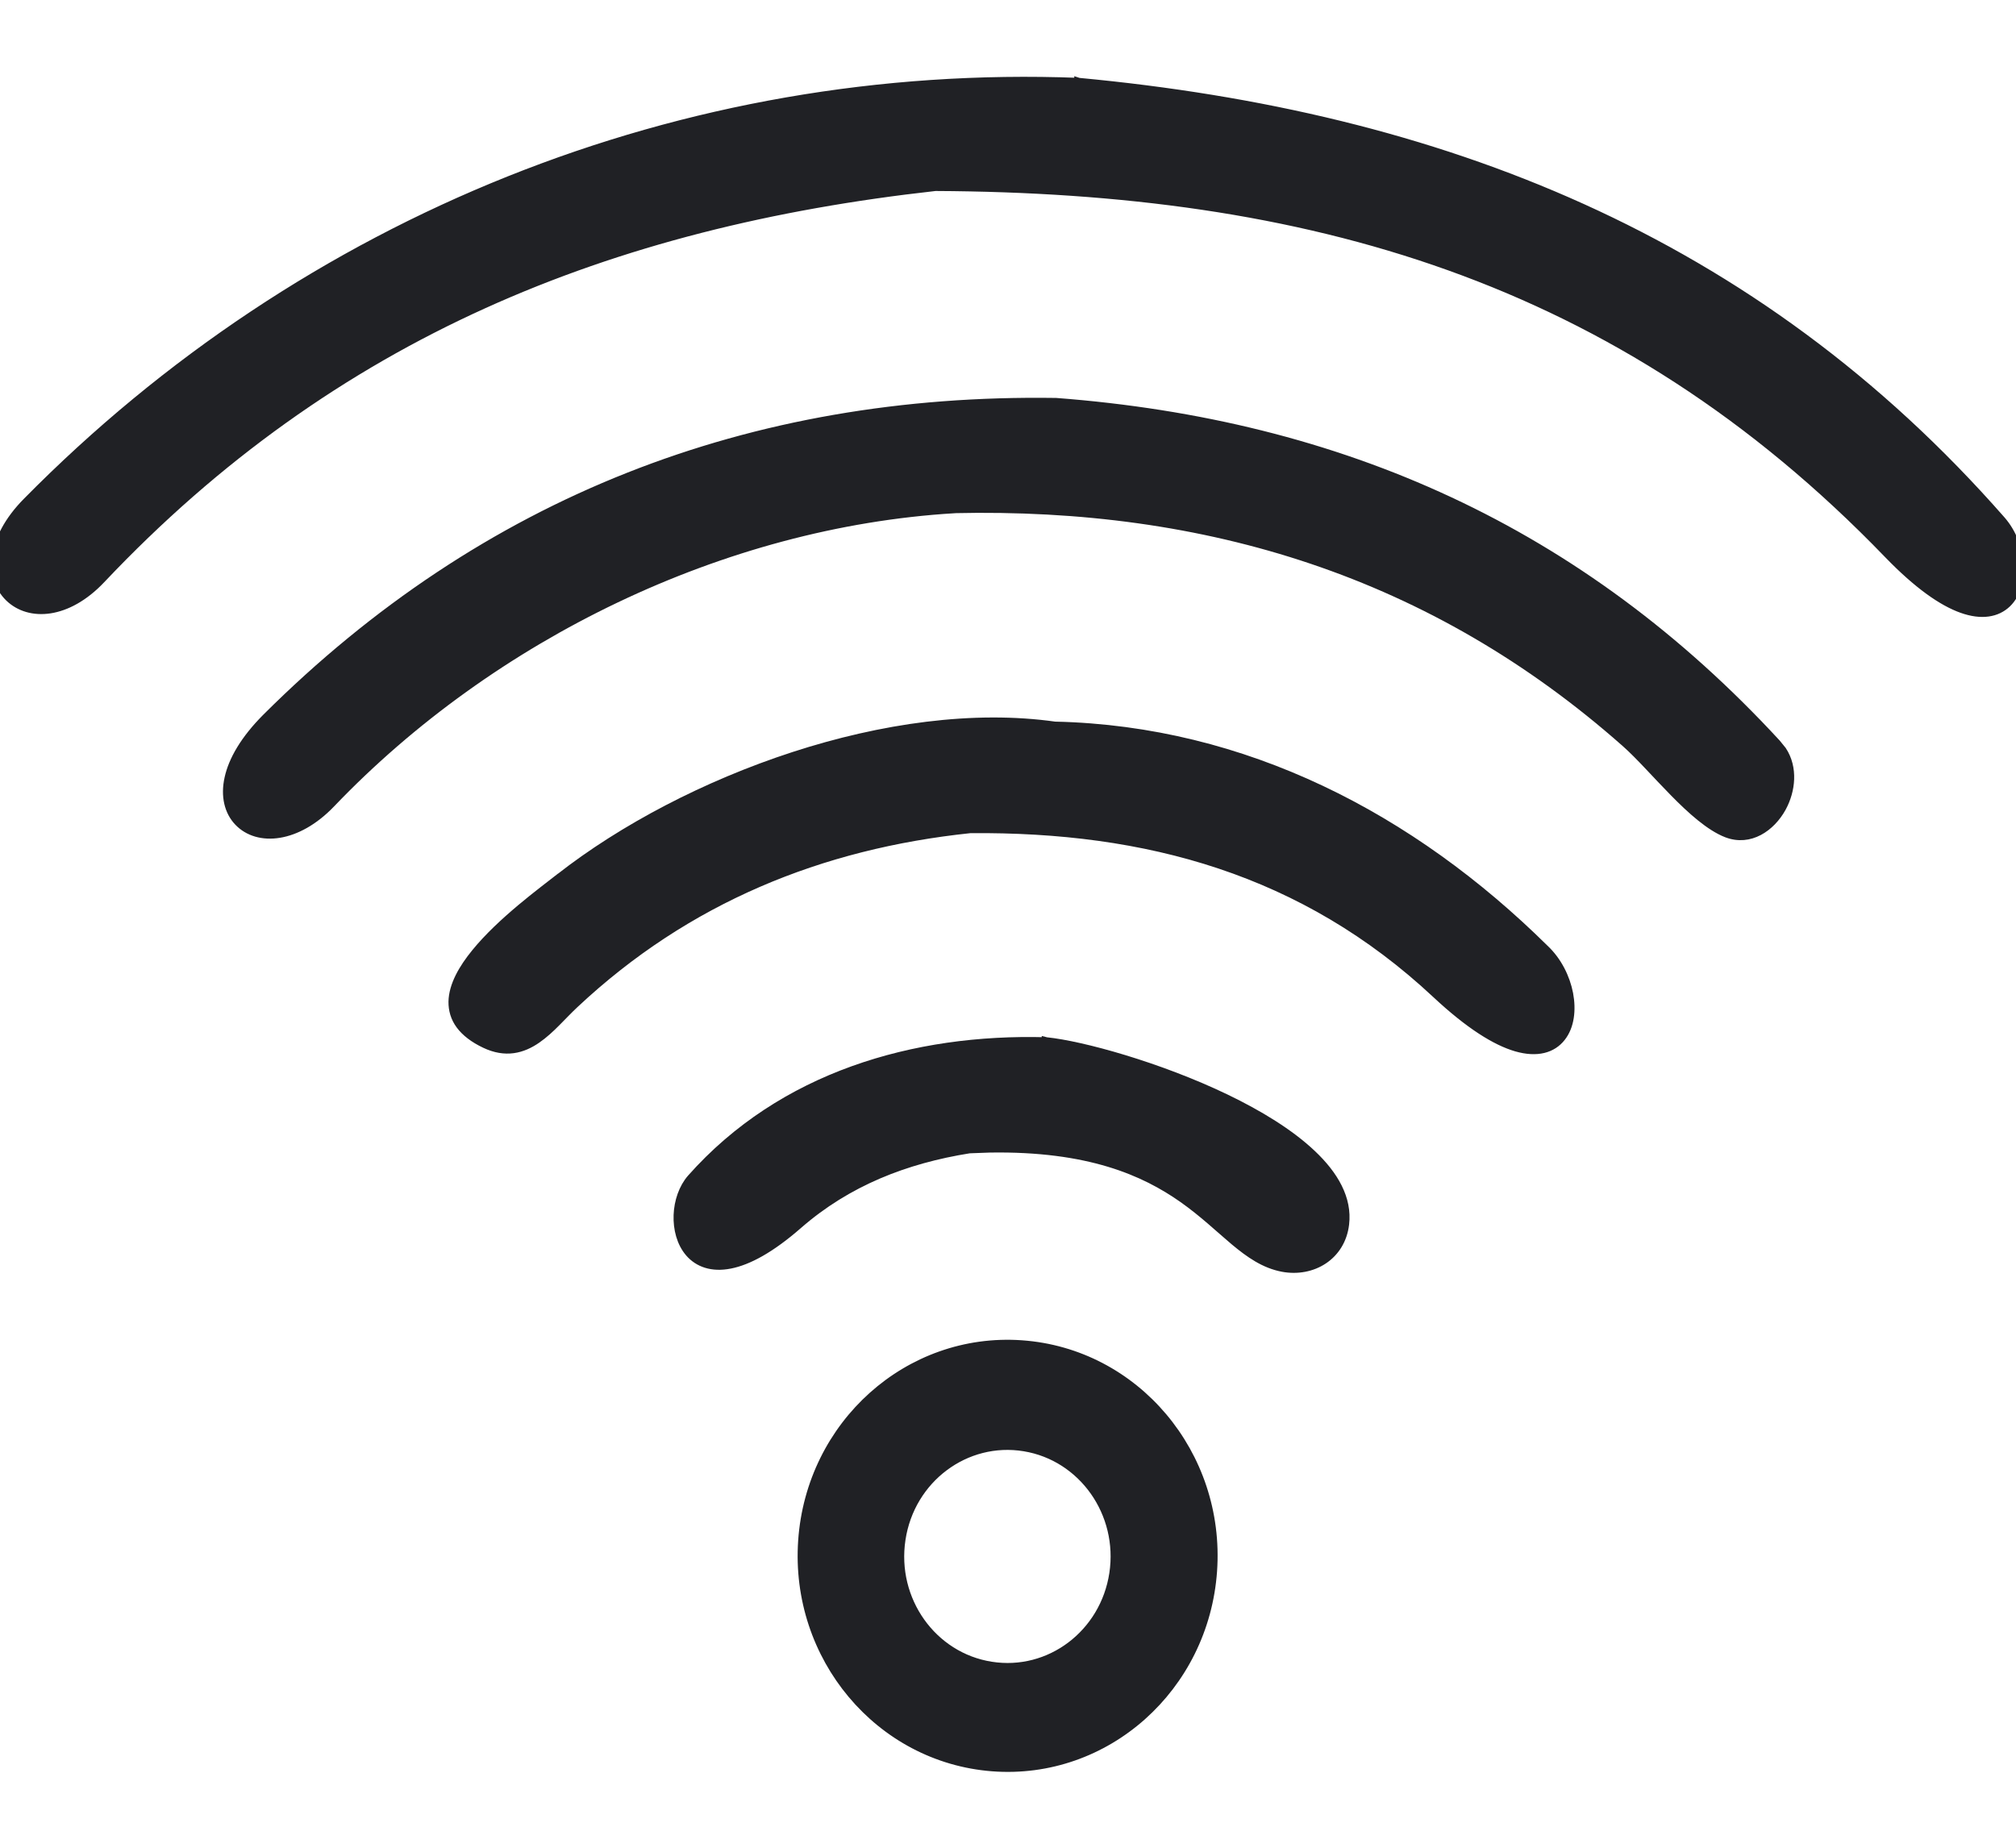
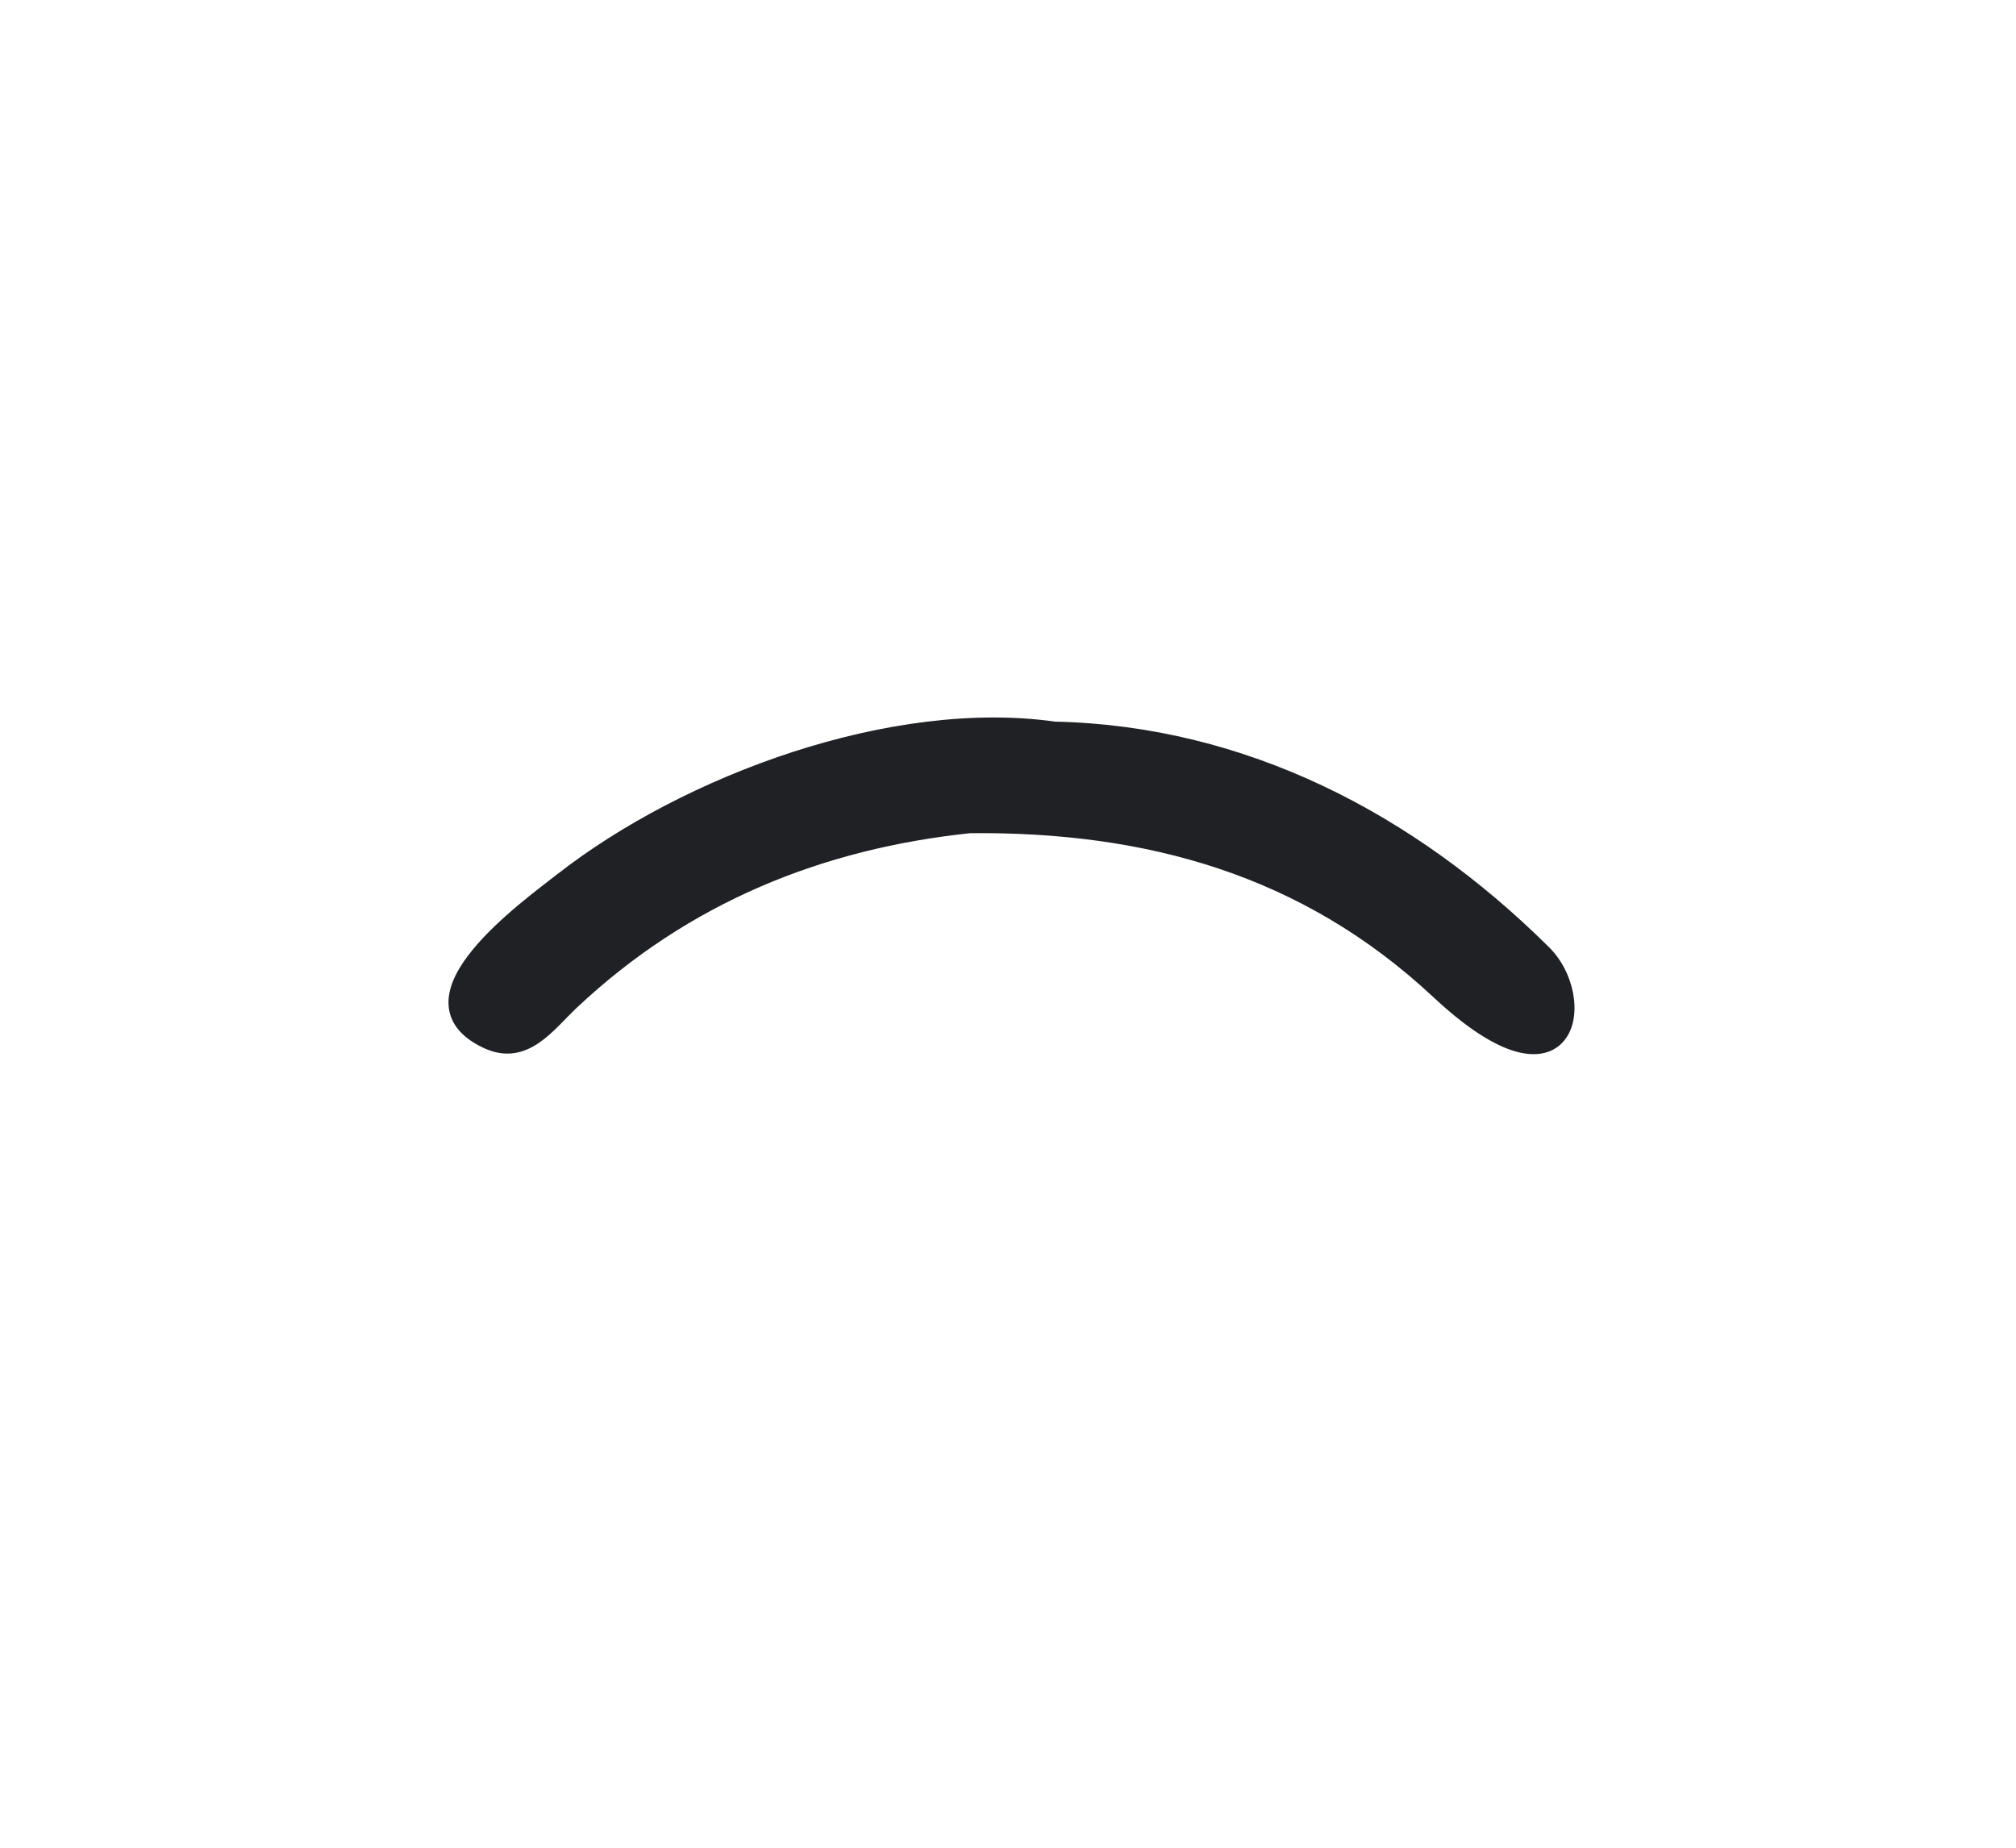
<svg xmlns="http://www.w3.org/2000/svg" width="24" height="22" viewBox="0 0 24 22" fill="none">
-   <path d="M12.839 0.977C8.14 0.796 3.633 2.614 0.319 5.975C-0.122 6.422 -0.134 6.877 0.108 7.113C0.349 7.348 0.801 7.324 1.204 6.898C3.967 3.974 7.26 2.655 11.135 2.224C15.542 2.245 19.267 3.27 22.479 6.6C22.832 6.965 23.123 7.166 23.356 7.249C23.591 7.333 23.774 7.299 23.894 7.183C24.01 7.071 24.054 6.893 24.041 6.713C24.027 6.532 23.954 6.341 23.826 6.194C20.877 2.831 17.128 1.379 12.842 0.977L12.839 0.976L12.839 0.977Z" fill="#202125" stroke="#202125" stroke-width="0.1" />
-   <path d="M12.568 4.788C8.938 4.734 5.766 5.959 3.172 8.543C2.911 8.804 2.77 9.051 2.723 9.265C2.675 9.48 2.722 9.664 2.838 9.785C3.071 10.029 3.537 9.989 3.941 9.567C5.852 7.569 8.605 6.228 11.357 6.061L11.357 6.06C14.365 5.992 17.059 6.816 19.354 8.848C19.52 8.995 19.717 9.221 19.928 9.435C20.134 9.645 20.355 9.844 20.556 9.922C20.831 10.028 21.084 9.852 21.213 9.618C21.325 9.413 21.355 9.143 21.218 8.935L21.149 8.85C18.812 6.316 15.963 5.046 12.571 4.788L12.568 4.788Z" fill="#202125" stroke="#202125" stroke-width="0.1" />
  <path d="M12.565 8.643C11.592 8.504 10.492 8.663 9.449 9.002C8.404 9.342 7.413 9.863 6.662 10.451L6.661 10.451C6.458 10.611 5.969 10.967 5.662 11.344C5.509 11.531 5.393 11.733 5.389 11.926C5.388 12.024 5.414 12.119 5.478 12.205C5.541 12.29 5.639 12.366 5.774 12.43C5.894 12.487 6.006 12.504 6.109 12.49C6.213 12.476 6.306 12.432 6.39 12.374C6.474 12.316 6.552 12.244 6.625 12.17C6.7 12.095 6.769 12.021 6.841 11.954C8.173 10.705 9.767 10.057 11.55 9.87C13.652 9.851 15.524 10.364 17.098 11.836C17.492 12.204 17.807 12.399 18.052 12.47C18.299 12.541 18.481 12.488 18.588 12.351C18.692 12.22 18.714 12.025 18.678 11.833C18.641 11.64 18.542 11.44 18.388 11.296C16.803 9.73 14.815 8.694 12.565 8.642L12.565 8.643Z" fill="#202125" stroke="#202125" stroke-width="0.1" />
-   <path d="M12.162 16.008C10.814 15.913 9.648 16.959 9.552 18.344C9.456 19.729 10.466 20.936 11.813 21.04C13.167 21.144 14.342 20.095 14.439 18.704C14.536 17.313 13.516 16.103 12.162 16.008ZM10.73 18.328C10.839 17.606 11.497 17.115 12.195 17.23C12.889 17.344 13.365 18.017 13.256 18.736C13.147 19.455 12.495 19.945 11.8 19.835C11.101 19.726 10.62 19.051 10.73 18.328Z" fill="#202125" stroke="#202125" stroke-width="0.1" />
-   <path d="M12.452 12.4C10.881 12.356 9.309 12.813 8.229 14.03C8.13 14.143 8.075 14.307 8.069 14.468C8.063 14.63 8.105 14.798 8.207 14.916C8.312 15.037 8.475 15.098 8.692 15.055C8.907 15.013 9.176 14.869 9.504 14.582C10.089 14.072 10.78 13.803 11.54 13.682L11.783 13.673C12.963 13.654 13.624 13.949 14.082 14.271C14.328 14.445 14.514 14.625 14.696 14.778C14.877 14.929 15.053 15.052 15.27 15.093C15.624 15.159 15.966 14.956 16.011 14.575C16.047 14.272 15.883 13.991 15.62 13.742C15.357 13.492 14.987 13.267 14.59 13.076C13.796 12.695 12.88 12.443 12.456 12.4L12.452 12.399L12.452 12.4Z" fill="#202125" stroke="#202125" stroke-width="0.1" />
</svg>